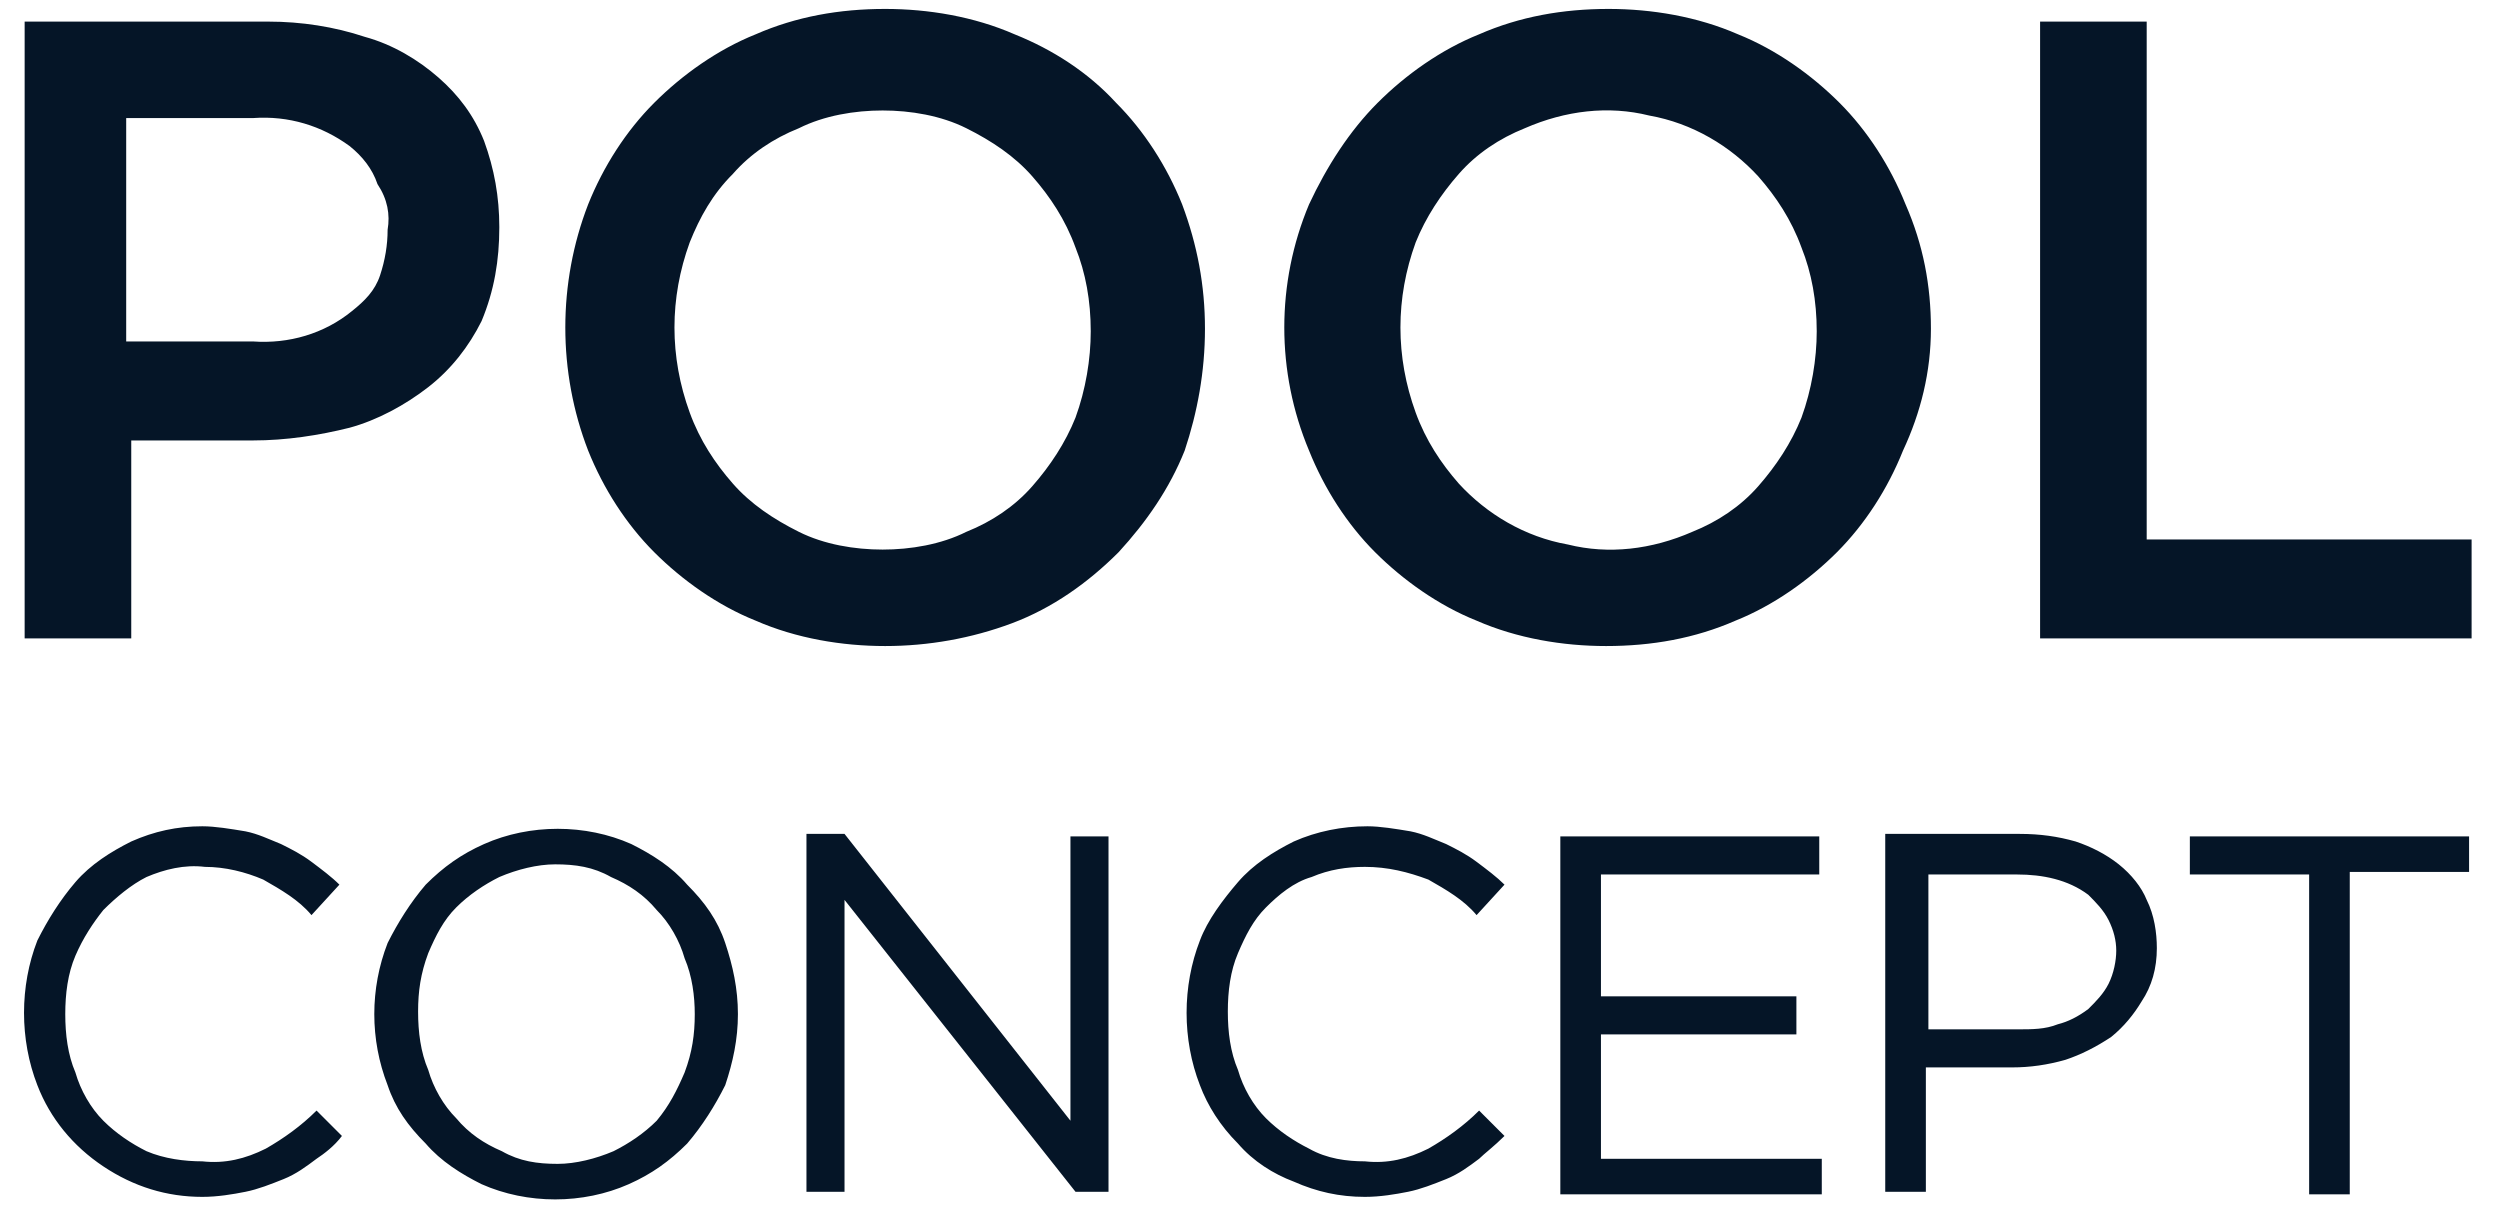
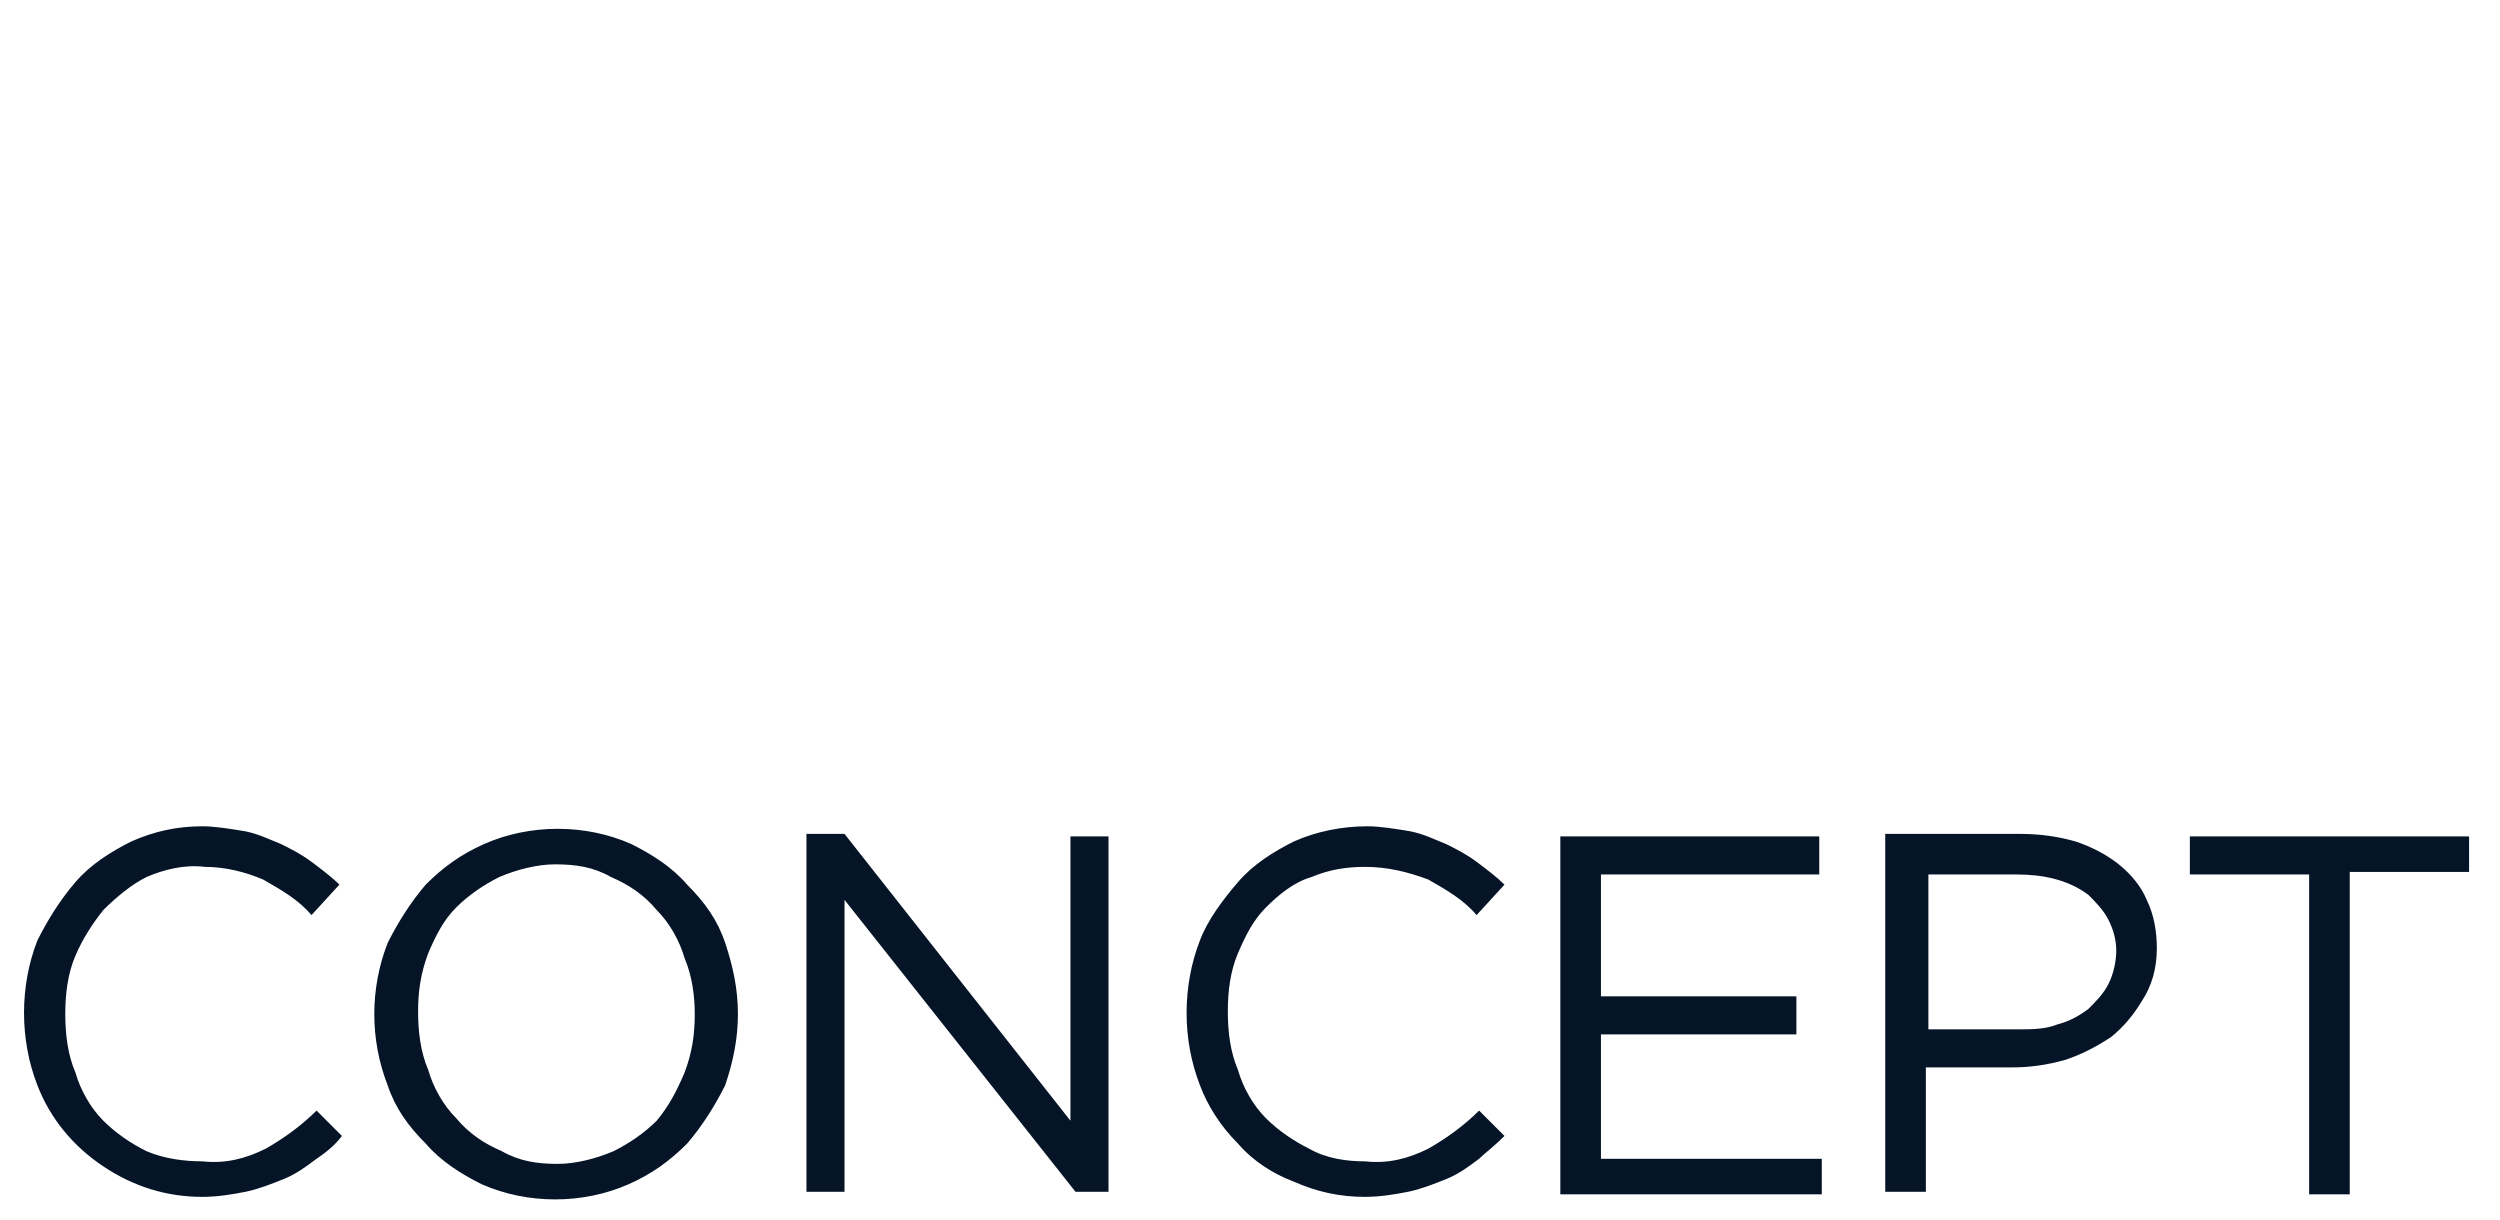
<svg xmlns="http://www.w3.org/2000/svg" width="84px" height="41px" viewBox="0 0 84 41">
  <title>04016B1B-B3D2-433A-A8D6-911854F3912F</title>
  <g id="Page-1" stroke="none" stroke-width="1" fill="none" fill-rule="evenodd">
    <g id="Blog" transform="translate(-229, -16)" fill="#051527">
      <g id="POOL-Concept-Type-Copy-2" transform="translate(229.807, 16.3)">
-         <path d="M15.97,7.335 C15.97,6.311 15.8,5.373 15.458,4.435 C15.117,3.582 14.606,2.9 13.923,2.303 C13.241,1.706 12.388,1.194 11.45,0.938 C10.426,0.597 9.318,0.426 8.209,0.426 L0.021,0.426 L0.021,21.151 L3.603,21.151 L3.603,14.499 L7.697,14.499 C8.806,14.499 9.915,14.328 10.938,14.072 C11.876,13.817 12.814,13.305 13.582,12.708 C14.35,12.111 14.947,11.343 15.373,10.49 C15.8,9.467 15.97,8.443 15.97,7.335 L15.97,7.335 Z M12.217,7.42 C12.217,7.932 12.132,8.443 11.962,8.955 C11.791,9.467 11.45,9.808 11.023,10.149 C10.085,10.917 8.891,11.258 7.697,11.173 L3.433,11.173 L3.433,3.667 L7.697,3.667 C8.891,3.582 10,3.923 10.938,4.606 C11.365,4.947 11.706,5.373 11.876,5.885 C12.217,6.397 12.303,6.908 12.217,7.42 L12.217,7.42 Z M39.68,10.746 C39.68,9.296 39.424,7.932 38.913,6.567 C38.401,5.288 37.633,4.094 36.695,3.156 C35.757,2.132 34.563,1.365 33.284,0.853 C31.919,0.256 30.384,0 28.934,0 C27.399,0 25.949,0.256 24.584,0.853 C23.305,1.365 22.111,2.217 21.173,3.156 C20.235,4.094 19.467,5.288 18.955,6.567 C17.932,9.211 17.932,12.196 18.955,14.84 C19.467,16.119 20.235,17.313 21.173,18.252 C22.111,19.19 23.305,20.043 24.584,20.554 C25.949,21.151 27.484,21.407 28.934,21.407 C30.384,21.407 31.834,21.151 33.198,20.64 C34.563,20.128 35.757,19.275 36.78,18.252 C37.719,17.228 38.486,16.119 38.998,14.84 C39.424,13.561 39.68,12.196 39.68,10.746 Z M35.842,10.832 C35.842,11.77 35.672,12.793 35.33,13.731 C34.989,14.584 34.478,15.352 33.881,16.034 C33.284,16.716 32.516,17.228 31.663,17.569 C30.81,17.996 29.787,18.166 28.849,18.166 C27.91,18.166 26.887,17.996 26.034,17.569 C25.181,17.143 24.414,16.631 23.817,15.949 C23.22,15.267 22.708,14.499 22.367,13.561 C21.684,11.684 21.684,9.723 22.367,7.846 C22.708,6.994 23.134,6.226 23.817,5.544 C24.414,4.861 25.181,4.35 26.034,4.009 C26.887,3.582 27.91,3.412 28.849,3.412 C29.787,3.412 30.81,3.582 31.663,4.009 C32.516,4.435 33.284,4.947 33.881,5.629 C34.478,6.311 34.989,7.079 35.33,8.017 C35.672,8.87 35.842,9.808 35.842,10.832 L35.842,10.832 Z M64.072,10.746 C64.072,9.296 63.817,7.932 63.22,6.567 C62.708,5.288 61.94,4.094 61.002,3.156 C60.064,2.217 58.87,1.365 57.591,0.853 C56.226,0.256 54.691,0 53.241,0 C51.706,0 50.256,0.256 48.891,0.853 C47.612,1.365 46.418,2.217 45.48,3.156 C44.542,4.094 43.774,5.288 43.177,6.567 C42.068,9.211 42.068,12.196 43.177,14.84 C43.689,16.119 44.456,17.313 45.394,18.252 C46.333,19.19 47.527,20.043 48.806,20.554 C50.171,21.151 51.706,21.407 53.156,21.407 C54.691,21.407 56.141,21.151 57.505,20.554 C58.785,20.043 59.979,19.19 60.917,18.252 C61.855,17.313 62.623,16.119 63.134,14.84 C63.731,13.561 64.072,12.196 64.072,10.746 L64.072,10.746 Z M60.235,10.832 C60.235,11.77 60.064,12.793 59.723,13.731 C59.382,14.584 58.87,15.352 58.273,16.034 C57.676,16.716 56.908,17.228 56.055,17.569 C54.691,18.166 53.241,18.337 51.876,17.996 C50.426,17.74 49.147,16.972 48.209,15.949 C47.612,15.267 47.1,14.499 46.759,13.561 C46.077,11.684 46.077,9.723 46.759,7.846 C47.1,6.994 47.612,6.226 48.209,5.544 C48.806,4.861 49.574,4.35 50.426,4.009 C51.791,3.412 53.241,3.241 54.606,3.582 C56.055,3.838 57.335,4.606 58.273,5.629 C58.87,6.311 59.382,7.079 59.723,8.017 C60.064,8.87 60.235,9.808 60.235,10.832 Z M67.74,21.151 L82.239,21.151 L82.239,17.825 L71.322,17.825 L71.322,0.426 L67.74,0.426 L67.74,21.151 Z" id="Shape" />
        <path d="M10.682,37.868 L9.829,37.015 C9.318,37.527 8.721,37.953 8.124,38.294 C7.441,38.635 6.759,38.806 5.991,38.721 C5.394,38.721 4.712,38.635 4.115,38.38 C3.603,38.124 3.092,37.783 2.665,37.356 C2.239,36.93 1.898,36.333 1.727,35.736 C1.471,35.139 1.386,34.456 1.386,33.774 C1.386,33.092 1.471,32.409 1.727,31.812 C1.983,31.215 2.324,30.704 2.665,30.277 C3.092,29.851 3.603,29.424 4.115,29.168 C4.712,28.913 5.394,28.742 6.077,28.827 C6.759,28.827 7.441,28.998 8.038,29.254 C8.635,29.595 9.232,29.936 9.659,30.448 L10.597,29.424 C10.341,29.168 10,28.913 9.659,28.657 C9.318,28.401 8.977,28.23 8.635,28.06 C8.209,27.889 7.868,27.719 7.441,27.633 C6.93,27.548 6.418,27.463 5.991,27.463 C5.139,27.463 4.371,27.633 3.603,27.974 C2.921,28.316 2.239,28.742 1.727,29.339 C1.215,29.936 0.789,30.618 0.448,31.301 C-0.149,32.836 -0.149,34.627 0.448,36.162 C0.874,37.271 1.642,38.209 2.665,38.891 C3.689,39.574 4.797,39.915 5.991,39.915 C6.503,39.915 7.015,39.829 7.441,39.744 C7.868,39.659 8.294,39.488 8.721,39.318 C9.147,39.147 9.488,38.891 9.829,38.635 C10.085,38.465 10.426,38.209 10.682,37.868 Z M23.987,33.774 C23.987,32.921 23.817,32.154 23.561,31.386 C23.305,30.618 22.878,30.021 22.281,29.424 C21.77,28.827 21.087,28.401 20.405,28.06 C19.638,27.719 18.785,27.548 17.932,27.548 C17.079,27.548 16.226,27.719 15.458,28.06 C14.691,28.401 14.094,28.827 13.497,29.424 C12.985,30.021 12.559,30.704 12.217,31.386 C11.62,32.921 11.62,34.627 12.217,36.162 C12.473,36.93 12.9,37.527 13.497,38.124 C14.009,38.721 14.691,39.147 15.373,39.488 C16.141,39.829 16.994,40 17.846,40 C18.699,40 19.552,39.829 20.32,39.488 C21.087,39.147 21.684,38.721 22.281,38.124 C22.793,37.527 23.22,36.844 23.561,36.162 C23.817,35.394 23.987,34.627 23.987,33.774 L23.987,33.774 Z M22.537,33.774 C22.537,34.456 22.452,35.053 22.196,35.736 C21.94,36.333 21.684,36.844 21.258,37.356 C20.832,37.783 20.32,38.124 19.808,38.38 C19.211,38.635 18.529,38.806 17.932,38.806 C17.249,38.806 16.652,38.721 16.055,38.38 C15.458,38.124 14.947,37.783 14.52,37.271 C14.094,36.844 13.753,36.247 13.582,35.65 C13.326,35.053 13.241,34.371 13.241,33.689 C13.241,33.006 13.326,32.409 13.582,31.727 C13.838,31.13 14.094,30.618 14.52,30.192 C14.947,29.765 15.458,29.424 15.97,29.168 C16.567,28.913 17.249,28.742 17.846,28.742 C18.529,28.742 19.126,28.827 19.723,29.168 C20.32,29.424 20.832,29.765 21.258,30.277 C21.684,30.704 22.026,31.301 22.196,31.898 C22.452,32.495 22.537,33.177 22.537,33.774 L22.537,33.774 Z M35.16,37.356 L27.569,27.719 L26.29,27.719 L26.29,39.744 L27.569,39.744 L27.569,29.936 L35.33,39.744 L36.439,39.744 L36.439,27.804 L35.16,27.804 L35.16,37.356 L35.16,37.356 Z M49.744,37.868 L48.891,37.015 C48.38,37.527 47.783,37.953 47.186,38.294 C46.503,38.635 45.821,38.806 45.053,38.721 C44.456,38.721 43.774,38.635 43.177,38.294 C42.665,38.038 42.154,37.697 41.727,37.271 C41.301,36.844 40.959,36.247 40.789,35.65 C40.533,35.053 40.448,34.371 40.448,33.689 C40.448,33.006 40.533,32.324 40.789,31.727 C41.045,31.13 41.301,30.618 41.727,30.192 C42.154,29.765 42.665,29.339 43.262,29.168 C43.859,28.913 44.456,28.827 45.053,28.827 C45.821,28.827 46.503,28.998 47.186,29.254 C47.783,29.595 48.38,29.936 48.806,30.448 L49.744,29.424 C49.488,29.168 49.147,28.913 48.806,28.657 C48.465,28.401 48.124,28.23 47.783,28.06 C47.356,27.889 47.015,27.719 46.588,27.633 C46.077,27.548 45.565,27.463 45.139,27.463 C44.286,27.463 43.433,27.633 42.665,27.974 C41.983,28.316 41.301,28.742 40.789,29.339 C40.277,29.936 39.765,30.618 39.51,31.301 C38.913,32.836 38.913,34.627 39.51,36.162 C39.765,36.844 40.192,37.527 40.789,38.124 C41.301,38.721 41.983,39.147 42.665,39.403 C43.433,39.744 44.2,39.915 45.053,39.915 C45.565,39.915 46.077,39.829 46.503,39.744 C46.93,39.659 47.356,39.488 47.783,39.318 C48.209,39.147 48.55,38.891 48.891,38.635 C49.062,38.465 49.403,38.209 49.744,37.868 Z M60.32,27.804 L51.62,27.804 L51.62,39.829 L60.405,39.829 L60.405,38.635 L52.985,38.635 L52.985,34.456 L59.552,34.456 L59.552,33.177 L52.985,33.177 L52.985,29.083 L60.32,29.083 L60.32,27.804 L60.32,27.804 Z M71.663,31.557 C71.663,31.045 71.578,30.448 71.322,29.936 C71.151,29.51 70.81,29.083 70.384,28.742 C69.957,28.401 69.446,28.145 68.934,27.974 C68.337,27.804 67.74,27.719 67.058,27.719 L62.537,27.719 L62.537,39.744 L63.902,39.744 L63.902,35.565 L66.802,35.565 C67.399,35.565 67.996,35.48 68.593,35.309 C69.104,35.139 69.616,34.883 70.128,34.542 C70.554,34.2 70.896,33.774 71.151,33.348 C71.493,32.836 71.663,32.239 71.663,31.557 L71.663,31.557 Z M70.299,31.642 C70.299,31.983 70.213,32.409 70.043,32.751 C69.872,33.092 69.616,33.348 69.36,33.603 C69.019,33.859 68.678,34.03 68.337,34.115 C67.91,34.286 67.484,34.286 66.972,34.286 L63.987,34.286 L63.987,29.083 L66.972,29.083 C67.825,29.083 68.678,29.254 69.36,29.765 C69.616,30.021 69.872,30.277 70.043,30.618 C70.213,30.959 70.299,31.301 70.299,31.642 L70.299,31.642 Z M78.145,28.998 L82.154,28.998 L82.154,27.804 L72.772,27.804 L72.772,29.083 L76.78,29.083 L76.78,39.829 L78.145,39.829 L78.145,28.998 Z" id="Shape" />
      </g>
    </g>
  </g>
</svg>